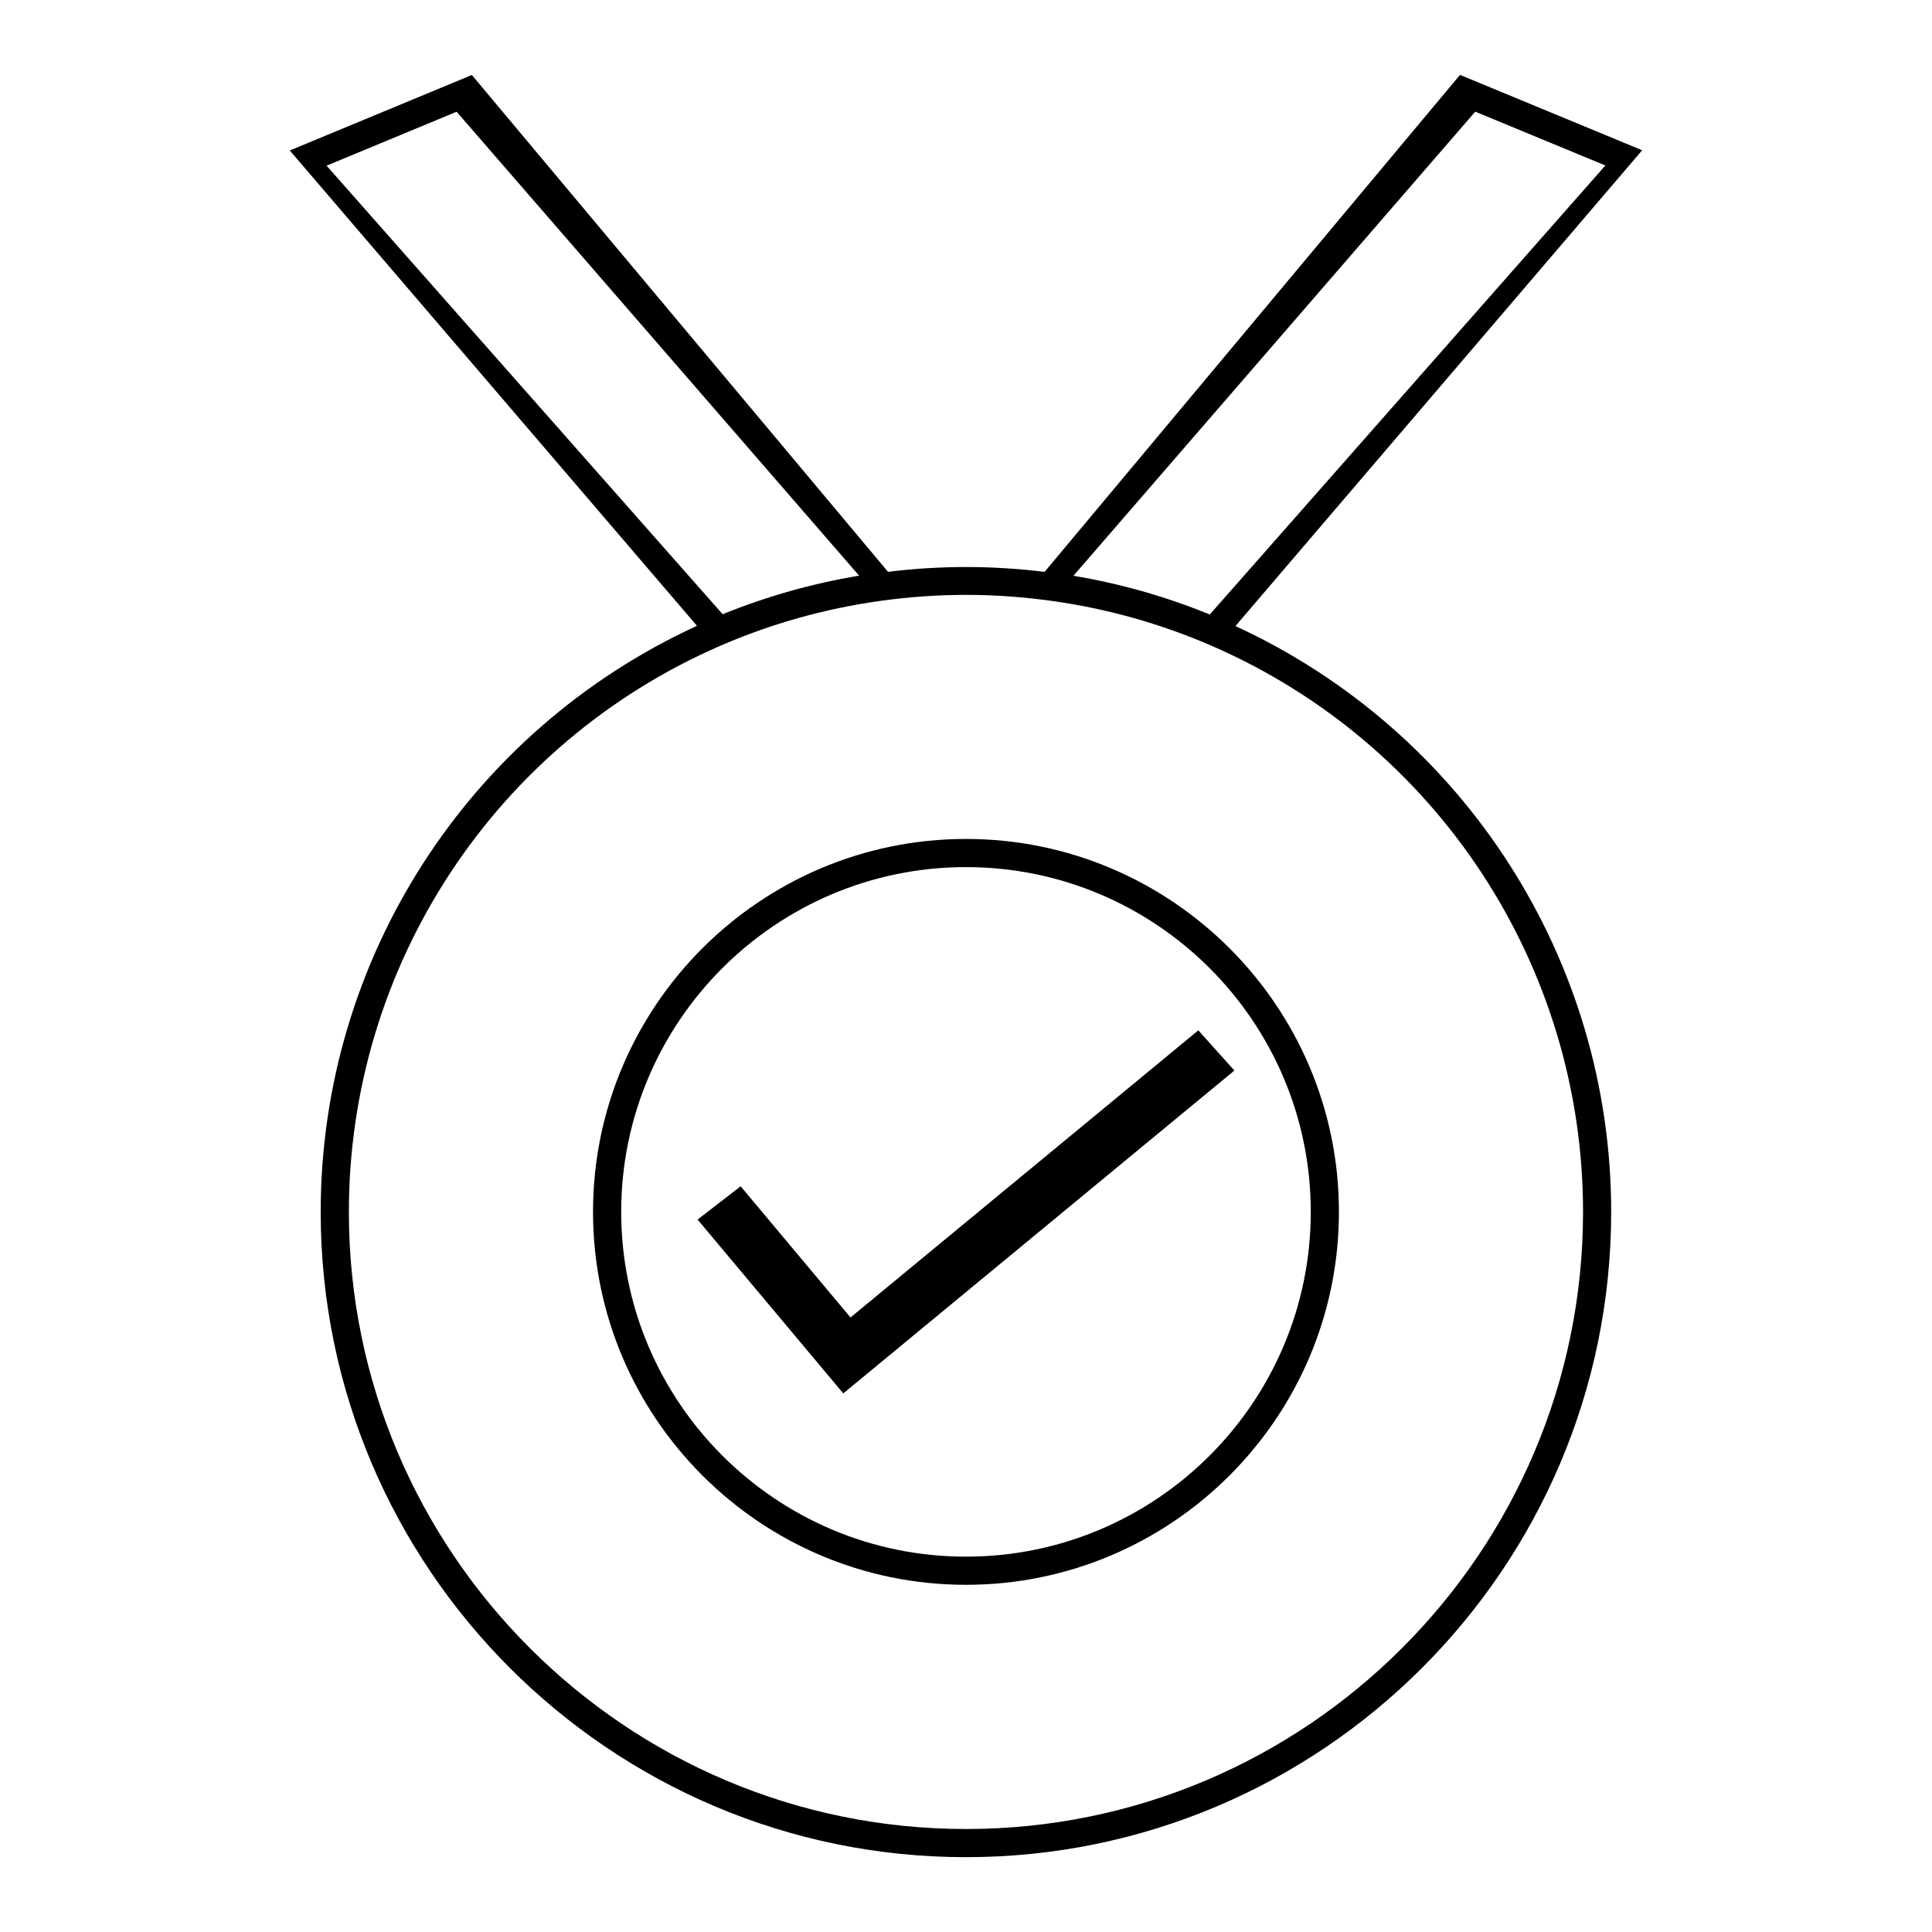
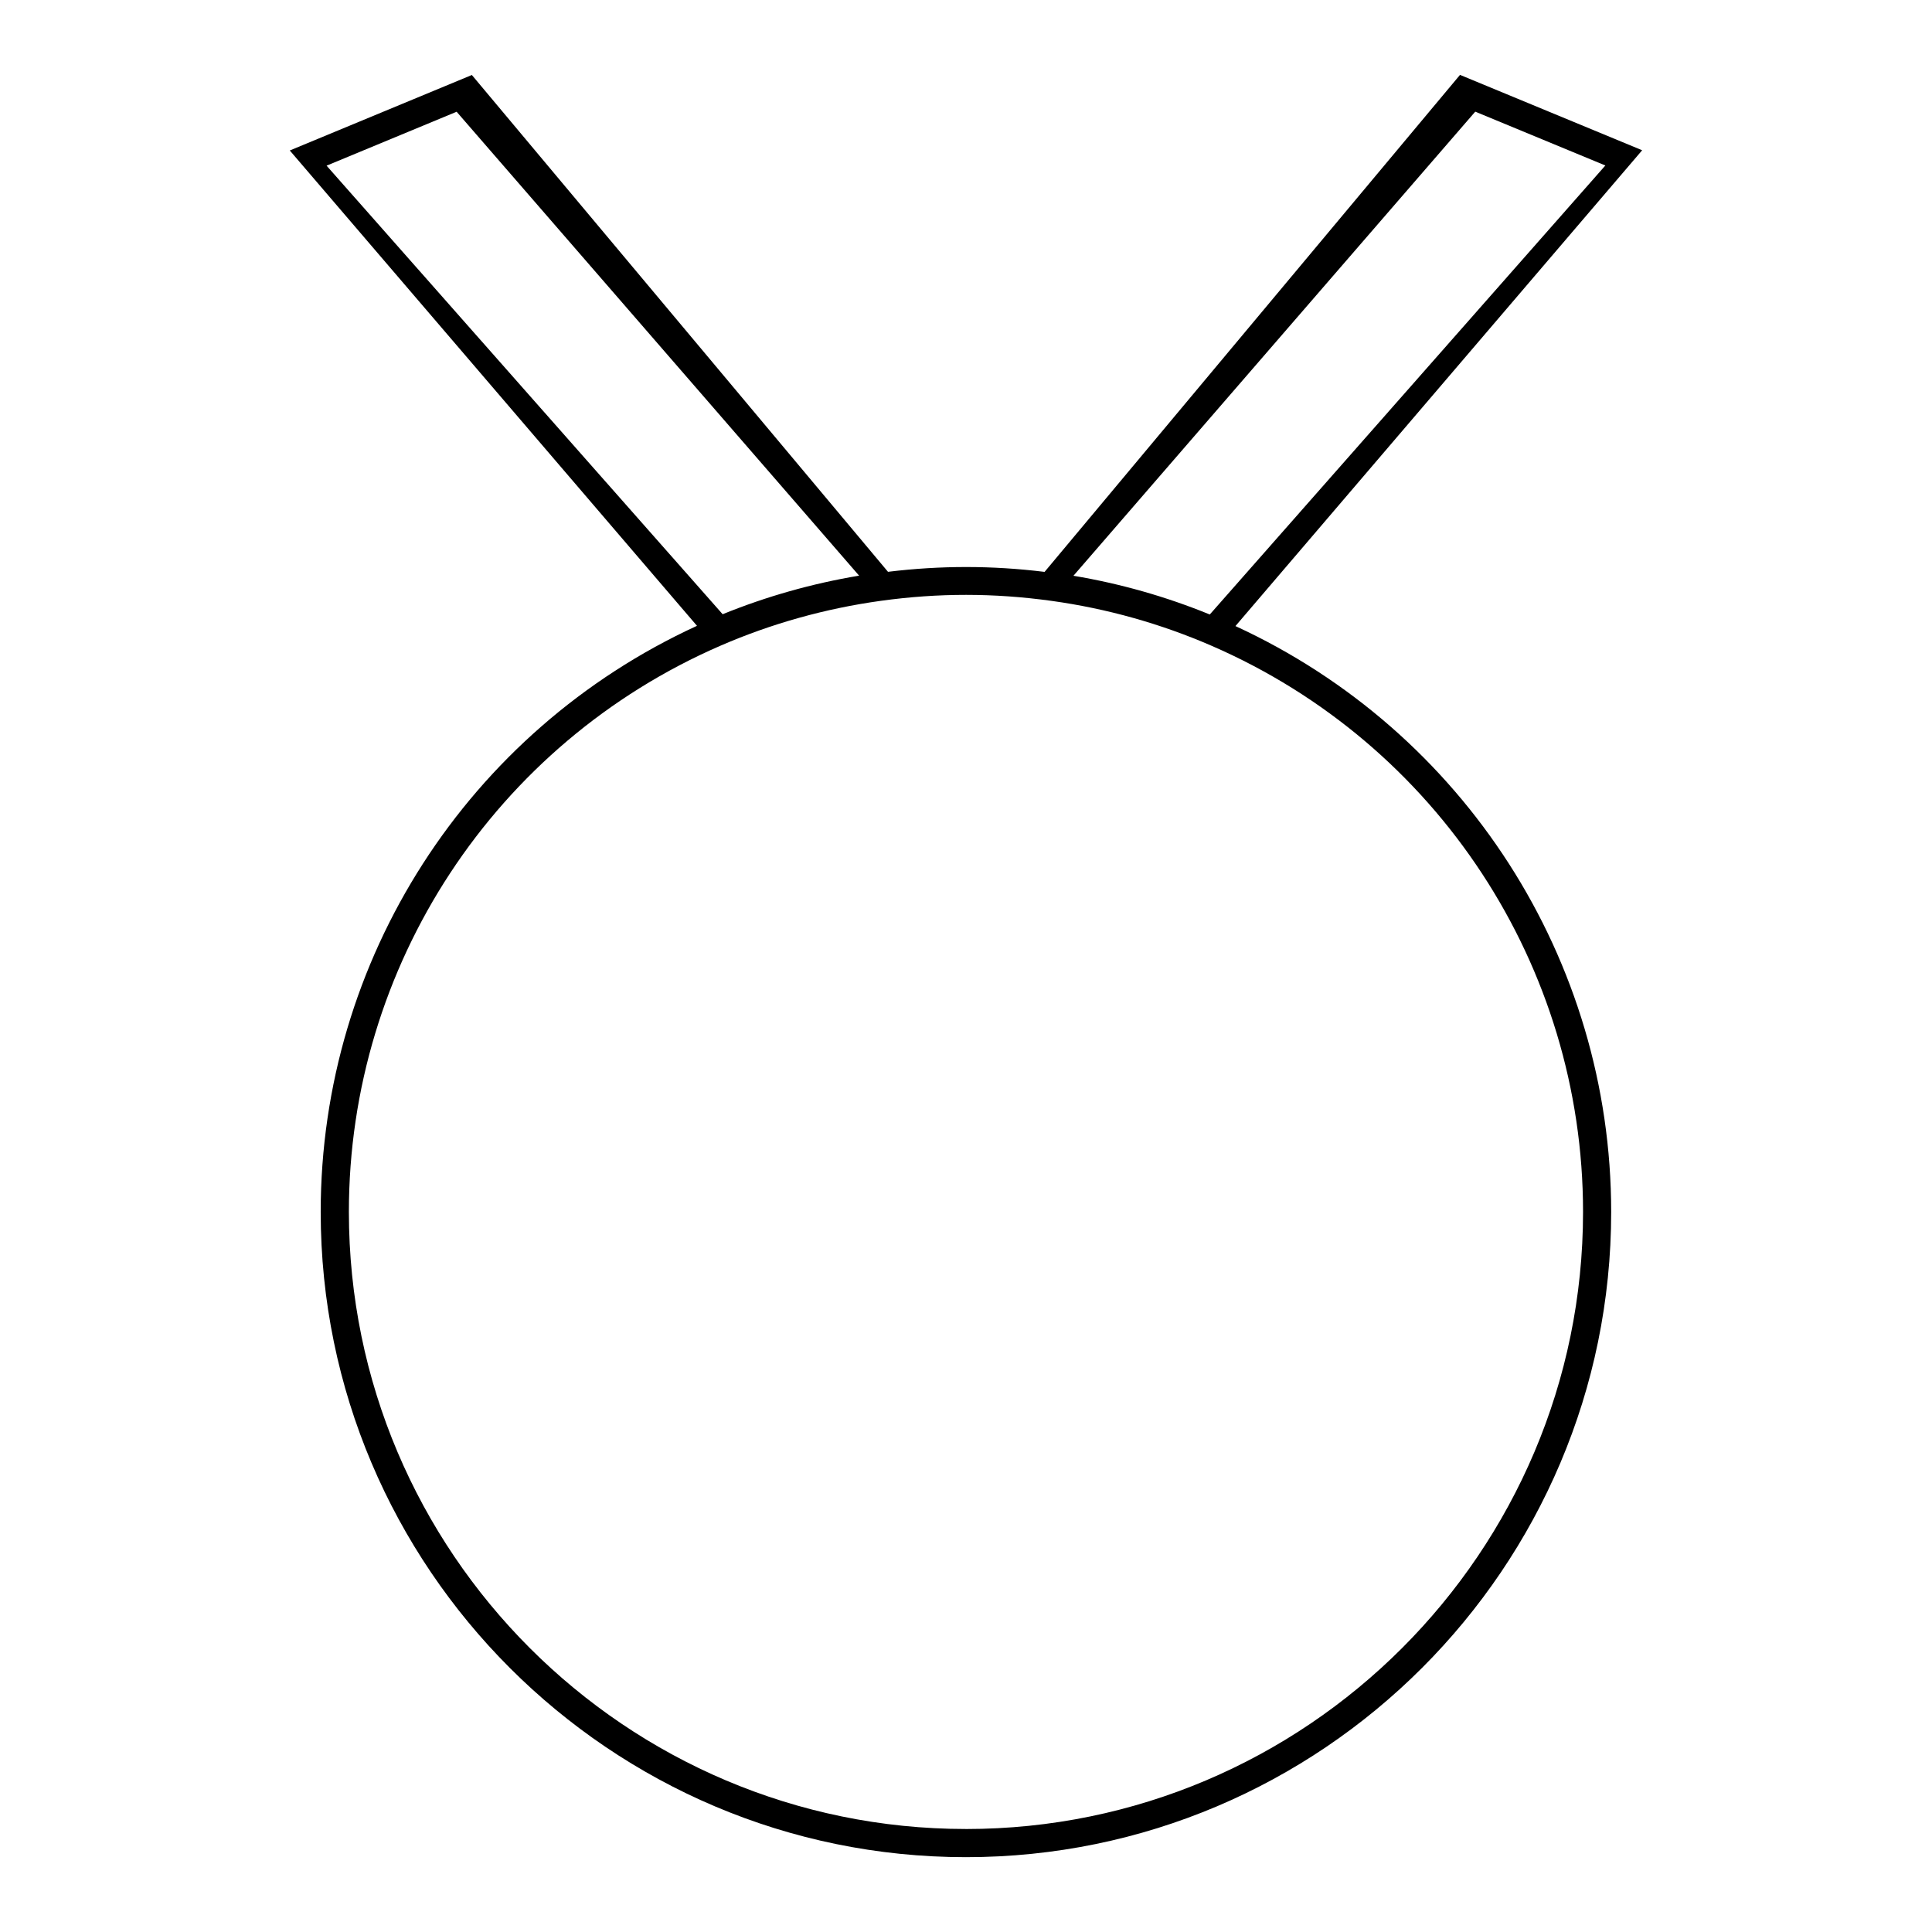
<svg xmlns="http://www.w3.org/2000/svg" fill="#000000" width="800px" height="800px" version="1.1" viewBox="144 144 512 512">
  <g>
    <path d="m471.41 309.91 107.78-126.09-48.273-19.977-110.09 131.71c-13.938-1.711-27.512-1.715-41.5-0.02l-110.28-131.66-48.25 20.004 107.91 125.97c-60.684 27.871-99.719 88.398-99.719 155.33 0 94.293 76.707 170.99 170.99 170.99 94.281 0 171-76.699 171-170.99 0-66.875-39.004-127.36-99.57-155.26zm63.547-136.32 34.48 14.266-104.83 118.99c-11.602-4.738-23.727-8.188-36.133-10.262zm-304.41 14.312 34.465-14.289 106.66 122.94c-12.422 2.078-24.555 5.5-36.16 10.223zm169.44 440.8c-90.176 0-163.53-73.363-163.53-163.54 0-65.195 38.684-124.11 98.535-150.07 13.496-5.852 27.781-9.84 42.457-11.871 15.293-2.109 29.934-2.094 45.211 0.016l0.031 0.004c14.664 2.035 28.934 6.047 42.441 11.918 59.773 25.992 98.391 84.875 98.391 150.01-0.008 90.18-73.363 163.54-163.54 163.54z" />
-     <path d="m399.99 366.33c-54.5 0-98.832 44.328-98.832 98.824 0 54.508 44.328 98.836 98.832 98.836 54.496 0 98.84-44.328 98.84-98.836 0-54.492-44.344-98.824-98.84-98.824zm0 190.2c-50.383 0-91.367-40.988-91.367-91.375s40.996-91.363 91.367-91.363c50.387 0 91.379 40.988 91.379 91.363 0 50.402-40.992 91.375-91.379 91.375z" />
-     <path d="m369.39 493.14-29.109-34.758-11.414 8.816 38.609 46.07 103.65-85.566-9.559-10.652z" />
  </g>
</svg>